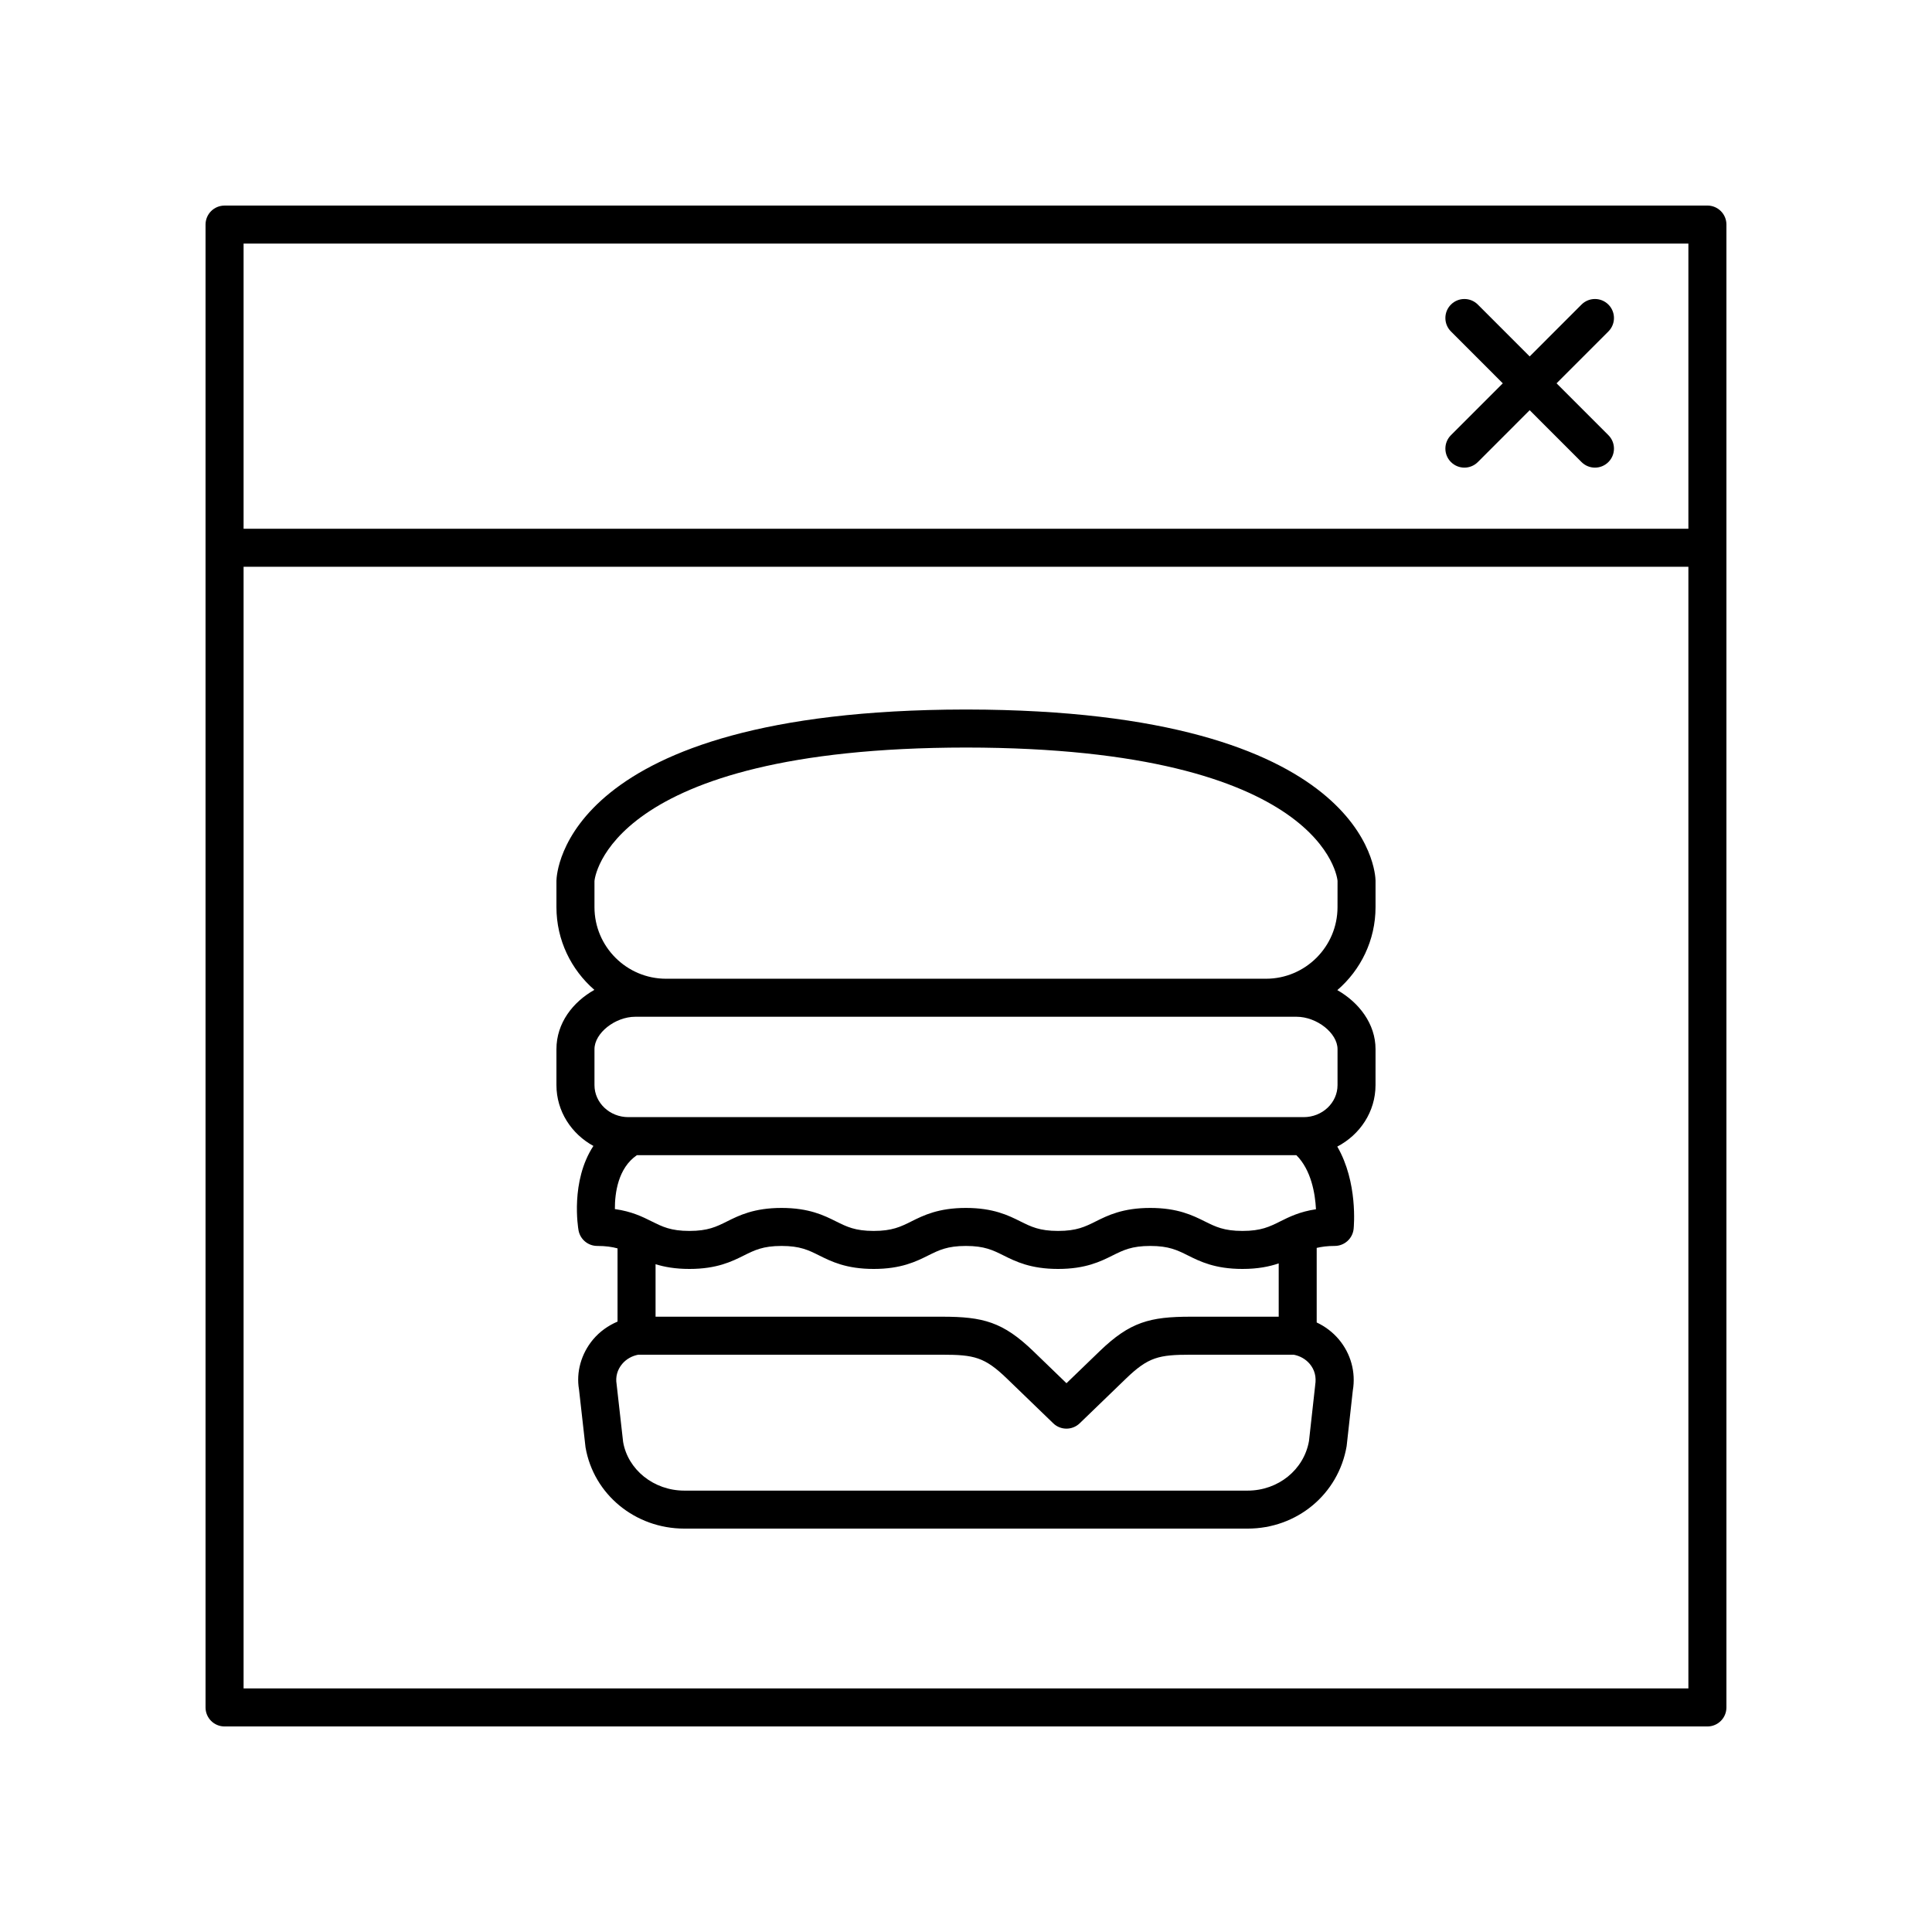
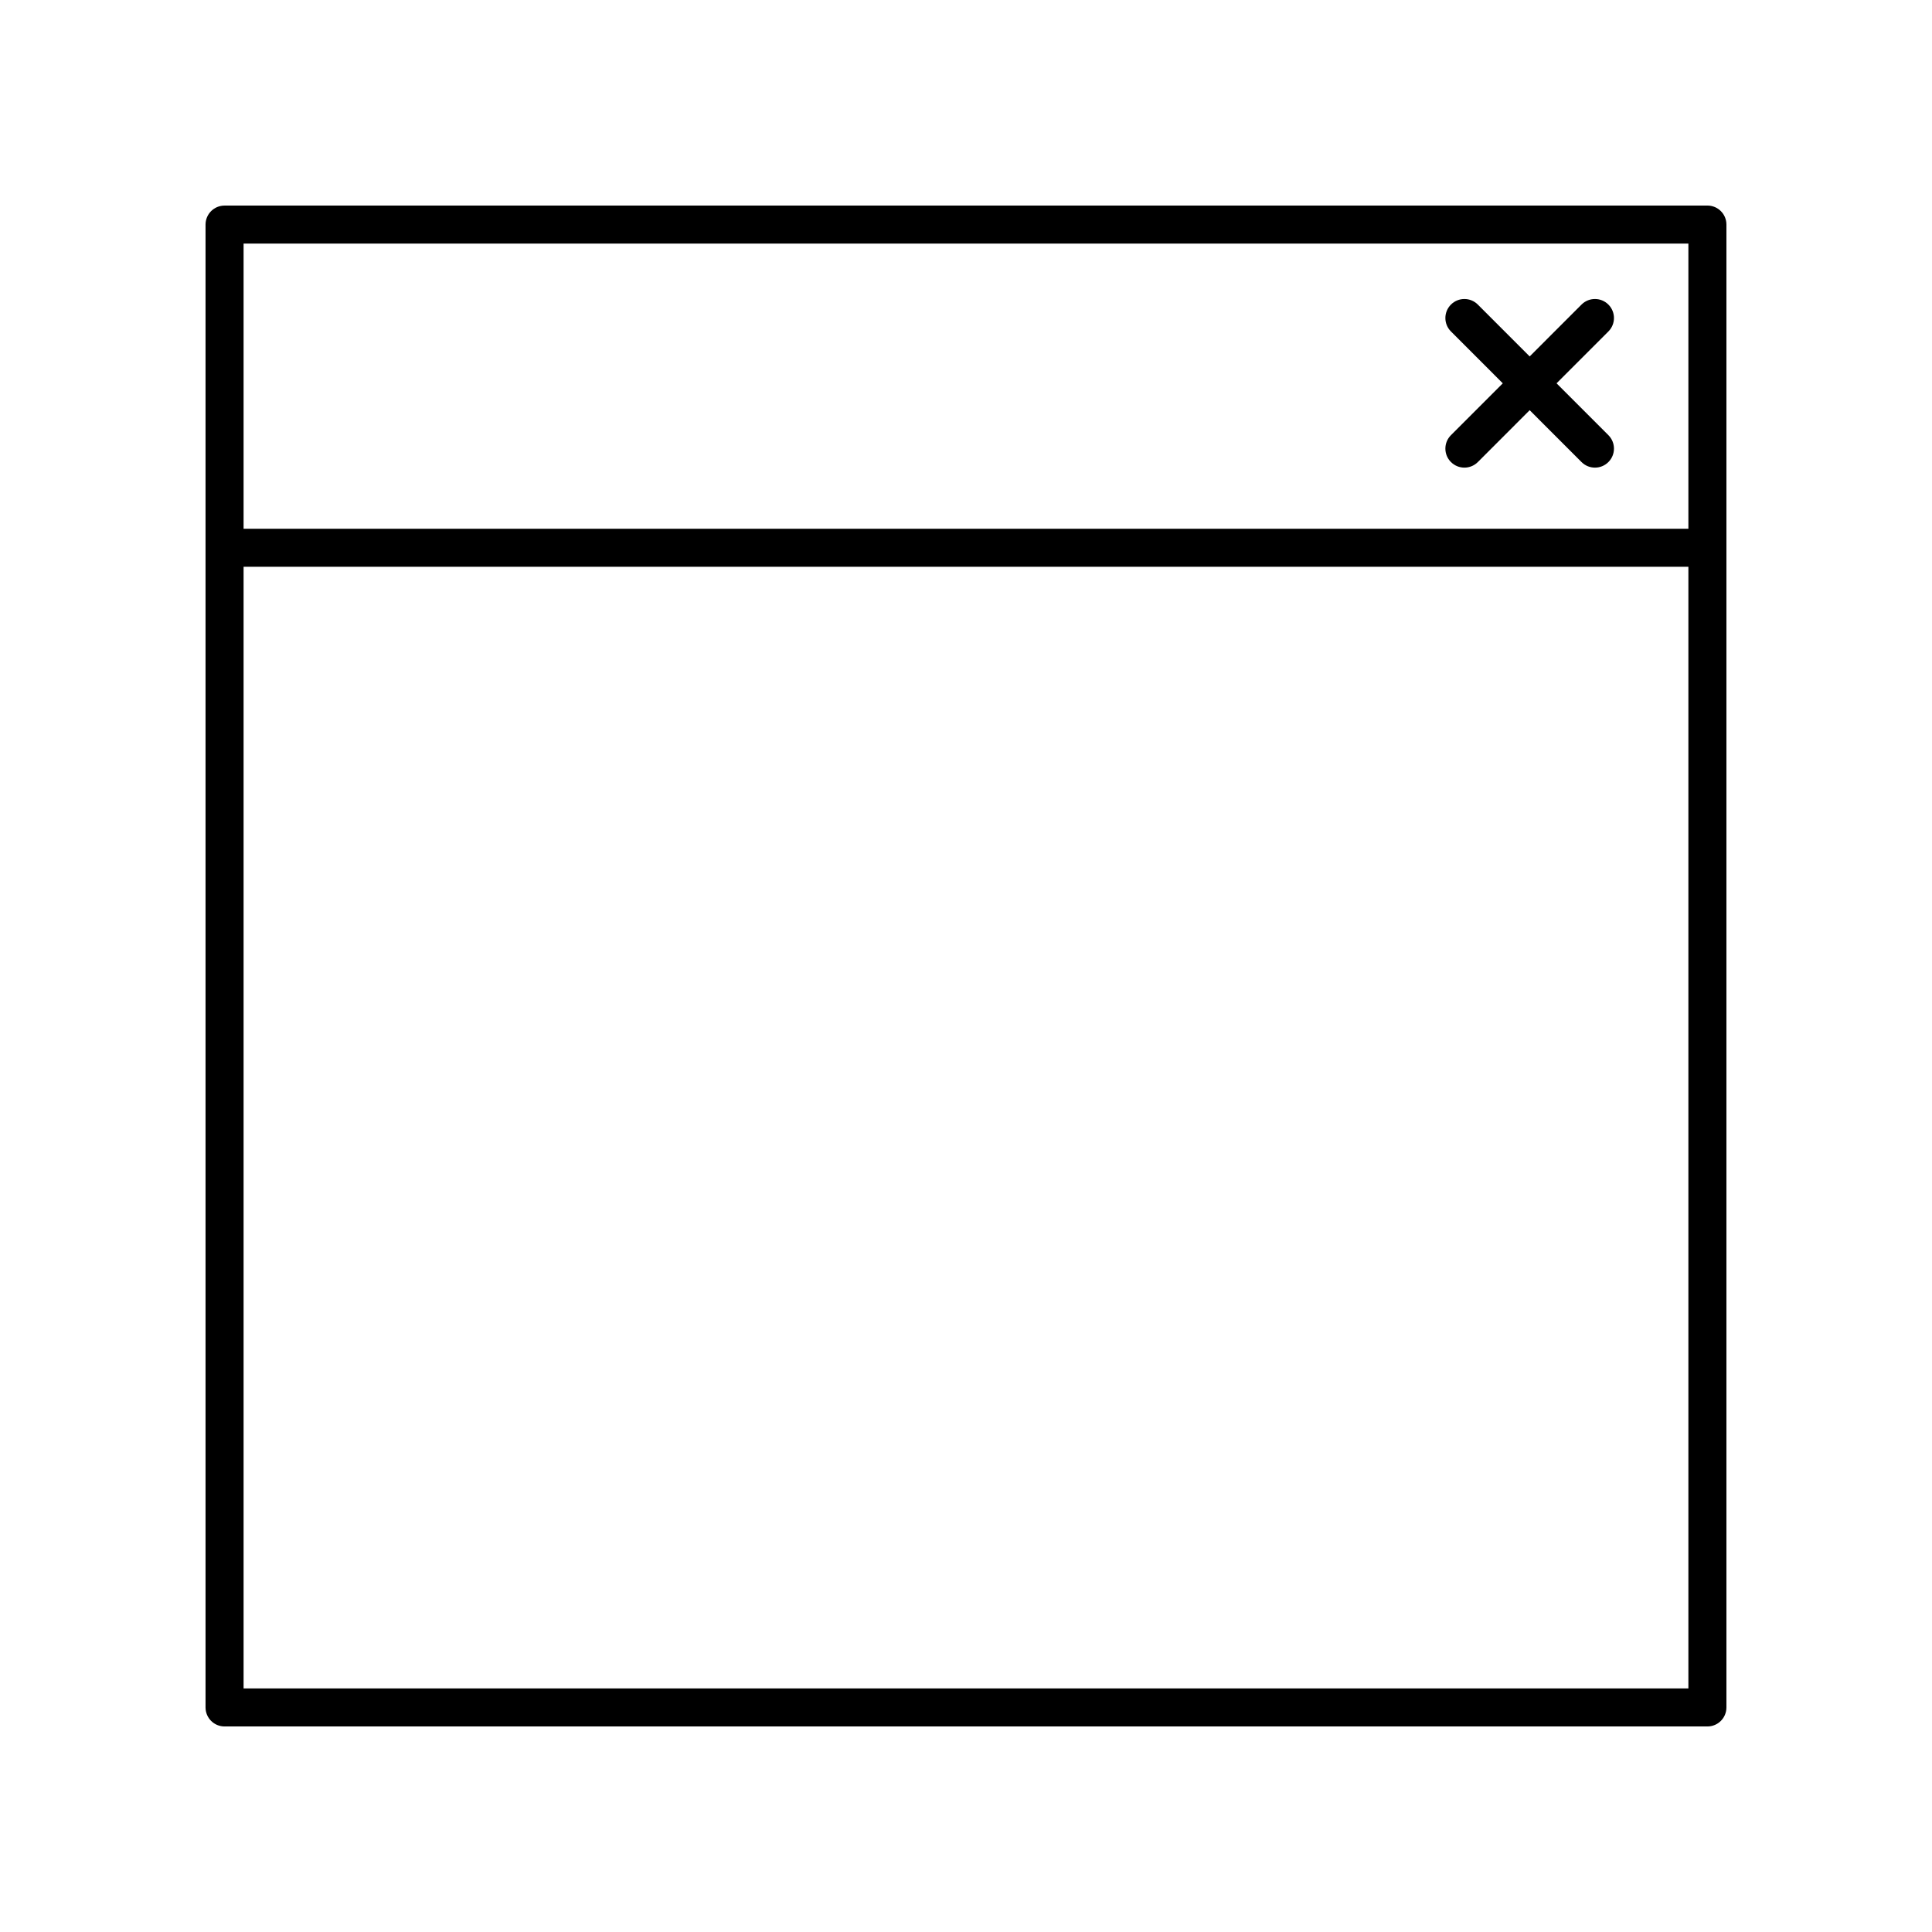
<svg xmlns="http://www.w3.org/2000/svg" fill="#000000" width="800px" height="800px" version="1.1" viewBox="144 144 512 512">
  <g>
    <path d="m596.48 198.48h-392.97c-2.785 0-5.039 2.254-5.039 5.039v392.97c0 2.785 2.254 5.039 5.039 5.039h392.97c2.785 0 5.039-2.254 5.039-5.039v-392.98c0-2.785-2.254-5.035-5.039-5.035zm-5.039 10.074v75.57h-382.89v-75.57zm-382.89 382.89v-297.25h382.89v297.25z" />
    <path d="m528.52 266.45c0.984 0.984 2.273 1.477 3.562 1.477 1.289 0 2.578-0.492 3.562-1.477l13.738-13.742 13.738 13.742c0.984 0.984 2.273 1.477 3.562 1.477s2.578-0.492 3.562-1.477c1.969-1.969 1.969-5.156 0-7.125l-13.738-13.742 13.738-13.742c1.969-1.969 1.969-5.156 0-7.125s-5.156-1.969-7.125 0l-13.738 13.742-13.738-13.742c-1.969-1.969-5.156-1.969-7.125 0s-1.969 5.156 0 7.125l13.738 13.742-13.738 13.742c-1.969 1.969-1.969 5.156 0 7.125z" />
-     <path d="m400.38 332.03h-0.078-0.602-0.078c-106.25 0.188-108.13 43.473-108.16 45.391v6.981c0 8.754 3.91 16.598 10.055 21.926-5.695 3.203-10.055 8.793-10.055 15.711v9.523c0 6.945 3.984 12.945 9.797 16.125-6.129 9.352-4.062 21.684-3.945 22.352 0.434 2.402 2.519 4.148 4.961 4.148 2.269 0 3.934 0.254 5.379 0.648v19.402c-2.473 1.055-4.703 2.629-6.469 4.723-3.184 3.785-4.531 8.723-3.742 13.258l1.727 15.336c2.148 12.48 13.164 21.543 26.188 21.543h149.28c13.023 0 24.039-9.062 26.234-21.84l1.637-14.746c0.832-4.832-0.516-9.77-3.699-13.555-1.625-1.926-3.637-3.438-5.871-4.488v-19.762c1.32-0.305 2.801-0.52 4.777-0.52 2.582 0 4.746-1.953 5.012-4.523 0.062-0.621 1.152-12.359-4.332-21.805 5.996-3.129 10.133-9.223 10.133-16.301l0.004-9.516c0-6.734-4.398-12.383-10.125-15.648 6.188-5.332 10.125-13.203 10.125-21.988v-7.055c-0.031-1.852-1.906-45.133-108.16-45.32zm-87.594 118.1h174.76c3.938 3.922 4.992 10.184 5.199 14.336-4.297 0.633-7.113 2.035-9.496 3.227-2.82 1.402-5.047 2.516-9.973 2.516-4.926 0-7.152-1.113-9.973-2.516-3.199-1.594-7.172-3.578-14.469-3.578s-11.273 1.984-14.465 3.578c-2.82 1.402-5.043 2.516-9.965 2.516s-7.148-1.113-9.969-2.516c-3.191-1.594-7.168-3.578-14.465-3.578s-11.273 1.984-14.465 3.578c-2.82 1.402-5.043 2.516-9.965 2.516-4.922 0-7.144-1.113-9.965-2.516-3.191-1.594-7.168-3.578-14.461-3.578s-11.262 1.984-14.453 3.578c-2.82 1.402-5.043 2.516-9.965 2.516-4.922 0-7.144-1.113-9.965-2.516-2.434-1.215-5.32-2.656-9.785-3.273-0.027-4.246 0.844-10.883 5.84-14.289zm146.79 42.809c-10.84 0-16.113 1.383-24.156 9.141l-8.793 8.488-8.789-8.488c-8.043-7.758-13.32-9.141-24.156-9.141h-75.953v-13.914c2.344 0.73 5.211 1.258 8.969 1.258 7.293 0 11.266-1.984 14.461-3.578 2.82-1.402 5.043-2.516 9.957-2.516 4.922 0 7.144 1.113 9.965 2.516 3.191 1.594 7.168 3.578 14.461 3.578s11.266-1.984 14.461-3.578c2.82-1.402 5.047-2.516 9.969-2.516s7.148 1.113 9.969 2.516c3.191 1.594 7.168 3.578 14.465 3.578 7.293 0 11.266-1.984 14.461-3.578 2.82-1.402 5.047-2.516 9.969-2.516 4.926 0 7.152 1.113 9.973 2.516 3.199 1.594 7.172 3.578 14.469 3.578 4.106 0 7.137-0.637 9.594-1.469v14.121zm32.961 18.164-1.637 14.746c-1.32 7.637-8.156 13.18-16.262 13.18h-149.29c-8.102 0-14.941-5.543-16.215-12.887l-1.727-15.336c-0.328-1.922 0.191-3.824 1.48-5.352 1.082-1.285 2.59-2.125 4.258-2.441h80.535c8.469 0 11.258 0.621 17.16 6.316l12.285 11.867c0.973 0.941 2.234 1.41 3.5 1.41 1.258 0 2.523-0.473 3.5-1.41l12.289-11.867c5.902-5.699 8.695-6.316 17.16-6.316h27.266c1.668 0.316 3.176 1.156 4.258 2.441 1.285 1.531 1.809 3.43 1.434 5.648zm-4.953-97.652c5.387 0 10.875 4.336 10.875 8.59v9.523c0 4.68-4.023 8.488-8.969 8.488h-178.98c-4.945 0-8.969-3.809-8.969-8.488v-9.523c0-4.254 5.465-8.59 10.832-8.59zm10.871-29.047c0 10.461-8.512 18.973-18.973 18.973h-158.97c-10.461 0-18.973-8.512-18.973-18.973v-6.906c0.004-0.355 3.188-35.316 98.461-35.391 95.484 0.074 98.445 35.129 98.461 35.316z" />
  </g>
</svg>